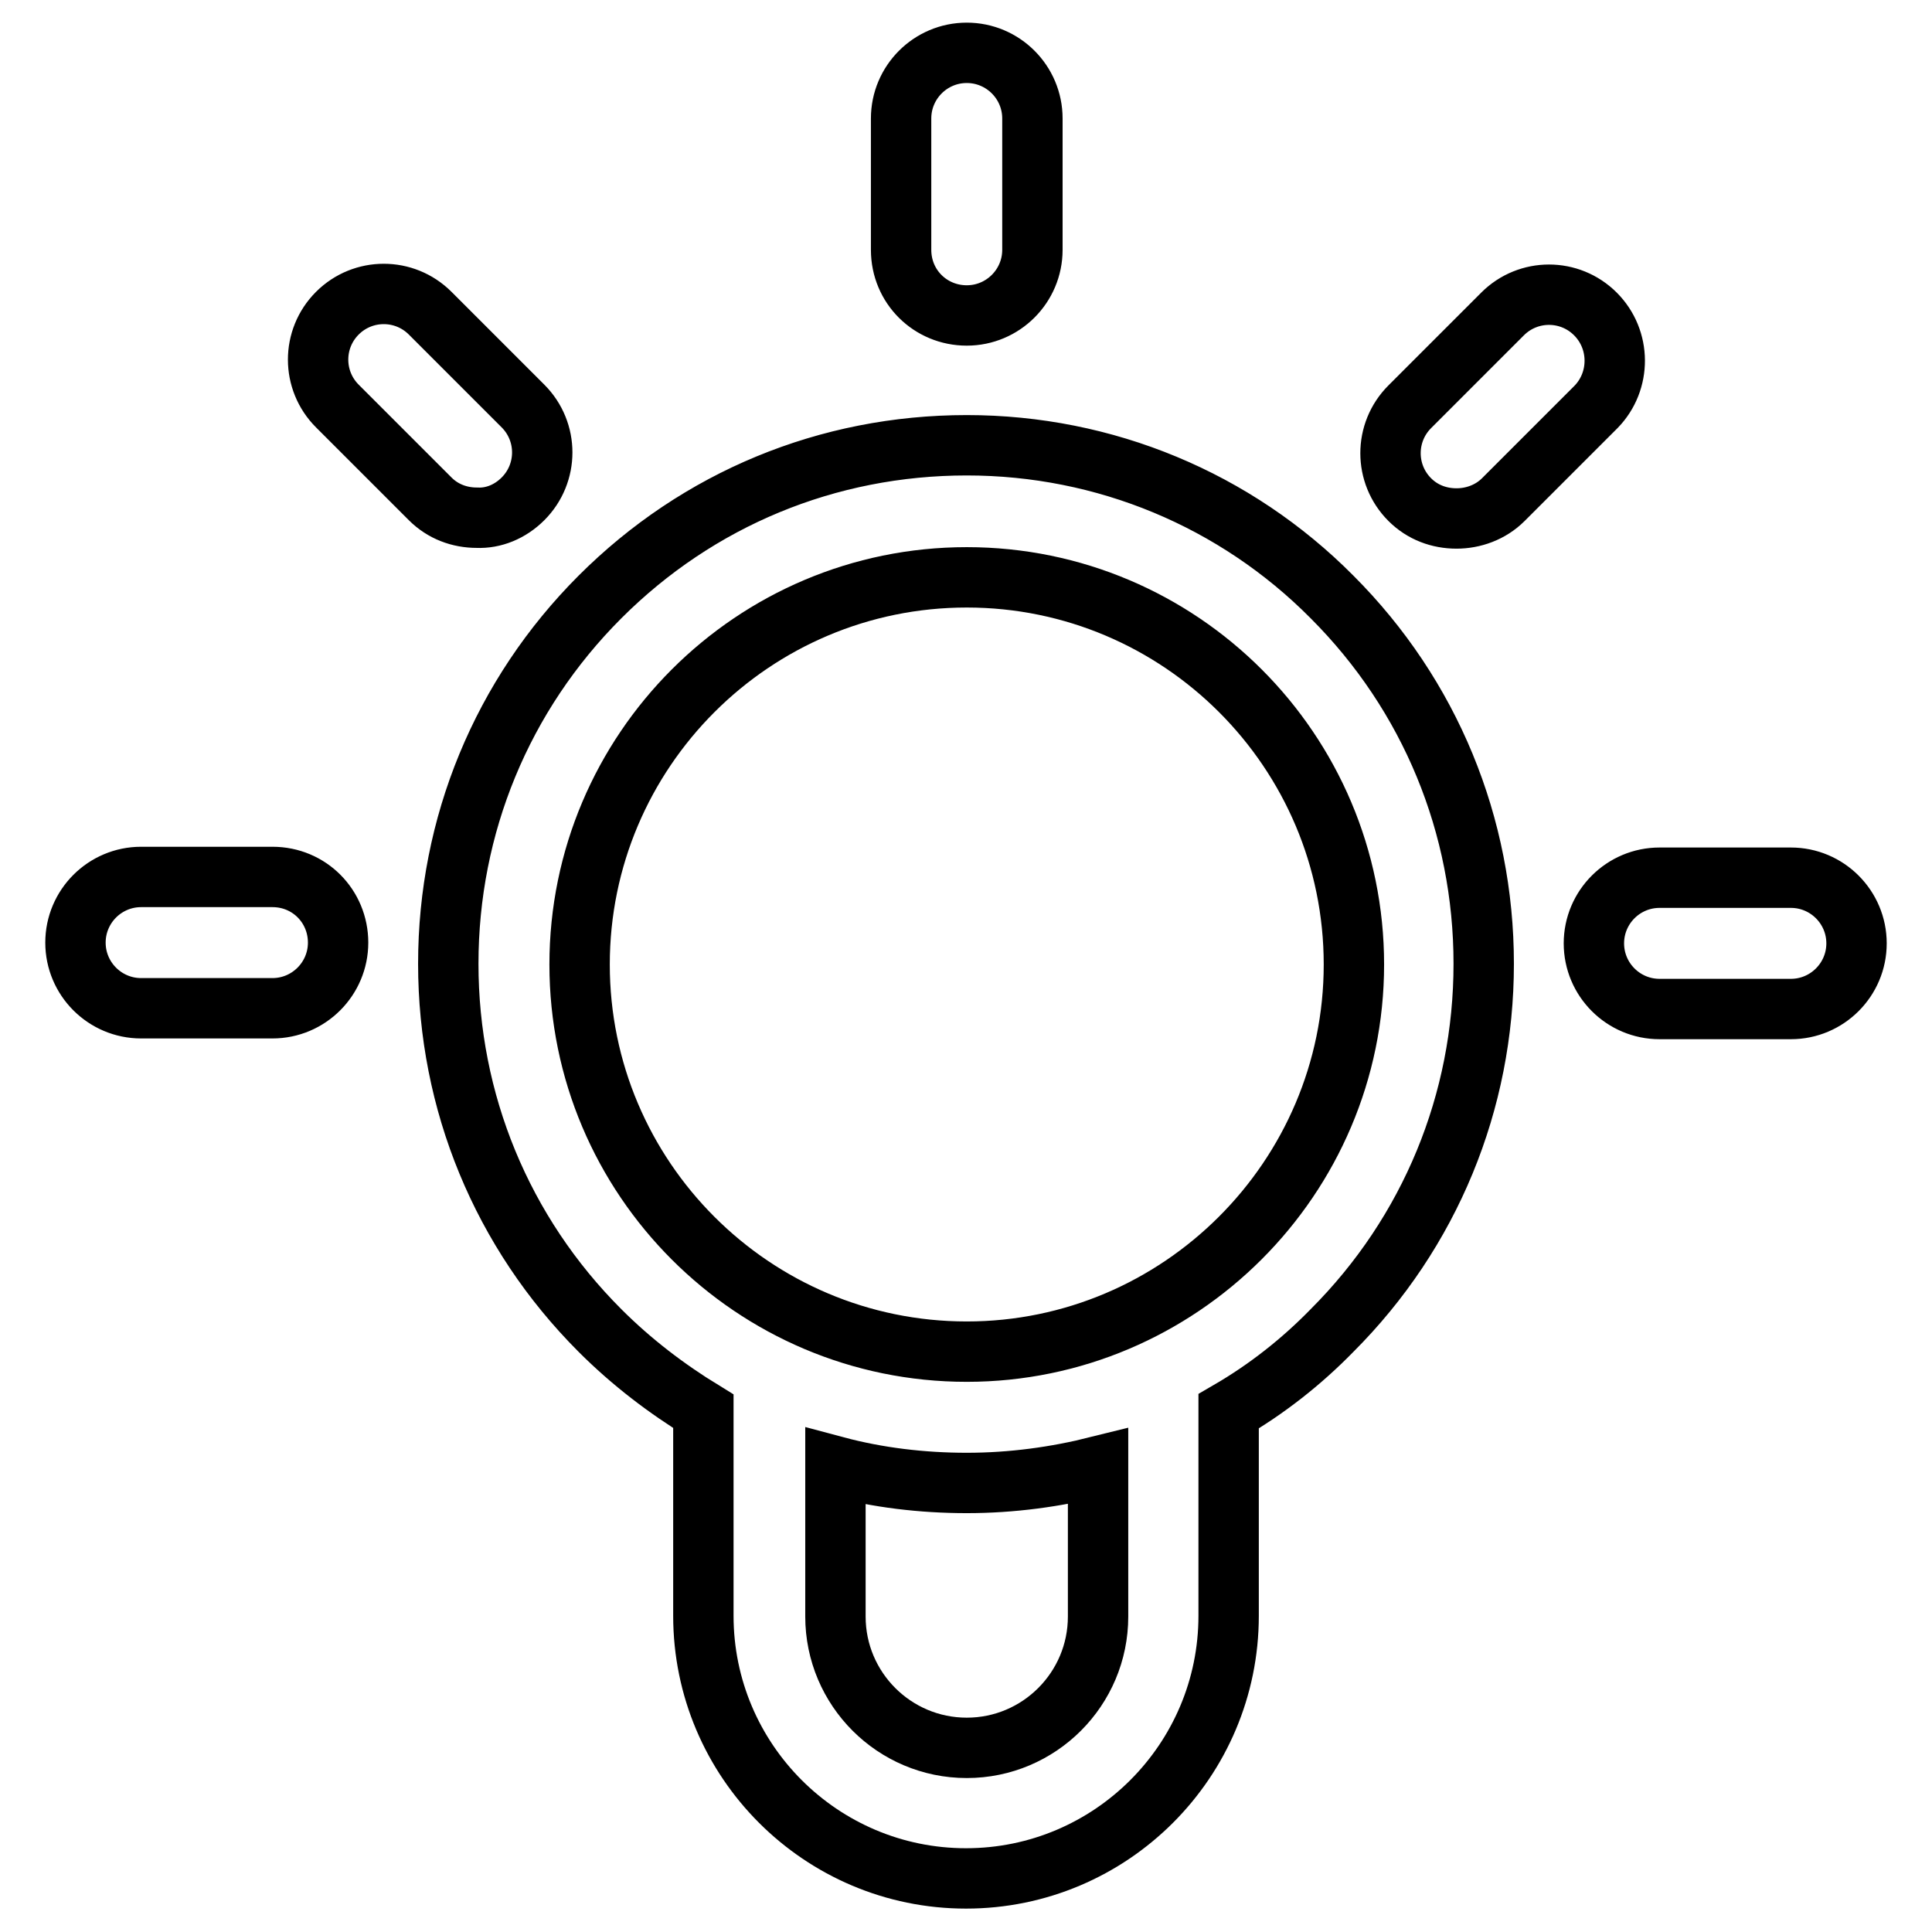
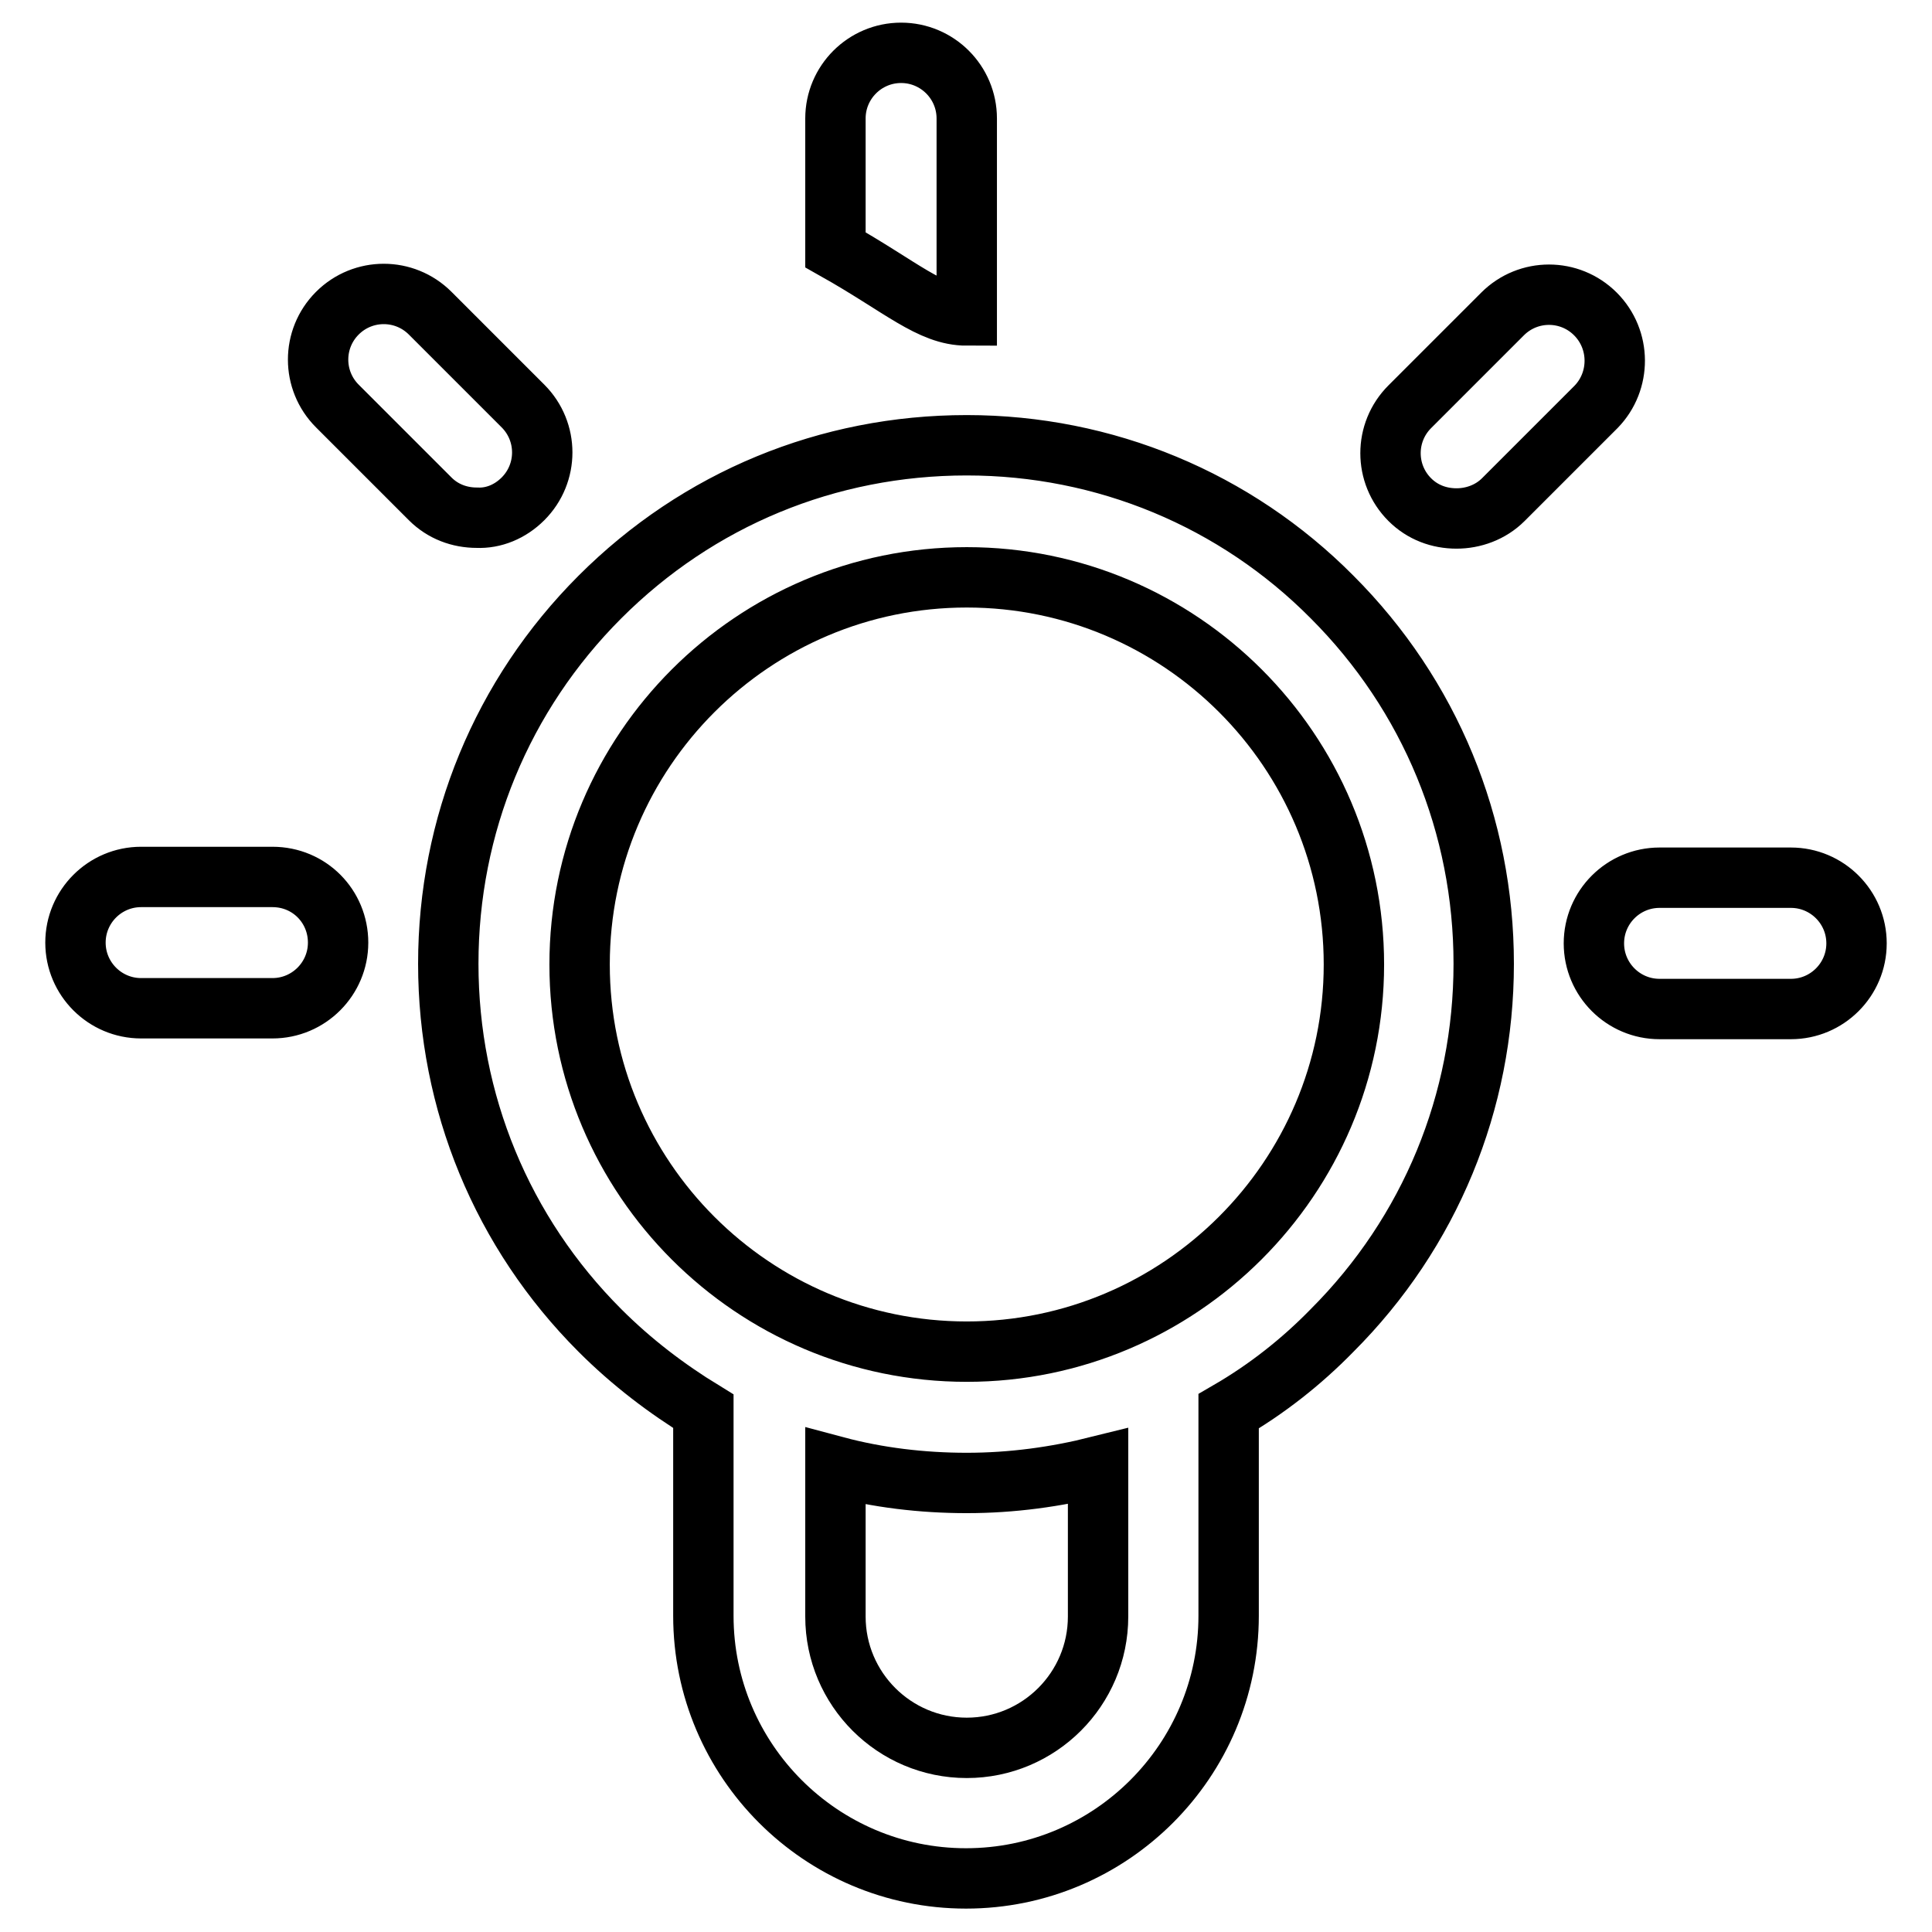
<svg xmlns="http://www.w3.org/2000/svg" version="1.1" x="0px" y="0px" viewBox="0 0 256 256" enable-background="new 0 0 256 256" xml:space="preserve">
  <g>
-     <path stroke-width="8" fill-opacity="0" stroke="#000000" d="M128.1,59c-18.4,0-35.6,7.1-48.6,20.1s-20.1,30.3-20.1,48.6s7.1,35.6,20.1,48.6c4.2,4.2,8.8,7.7,13.7,10.7 v27.1c0,19.2,15.6,34.8,34.8,34.8c19.2,0,34.8-15.6,34.8-34.8V187c5-2.9,9.6-6.5,13.7-10.7c13-13,20.1-30.3,20.1-48.6 s-7.1-35.6-20.1-48.6C163.7,66.2,146.4,59,128.1,59L128.1,59z M145.5,214.2c0,9.6-7.8,17.4-17.4,17.4c-9.6,0-17.4-7.8-17.4-17.4 v-19.9c5.6,1.5,11.5,2.2,17.4,2.2c6,0,11.8-0.8,17.4-2.2V214.2z M128.1,179.1c-28.3,0-51.3-23-51.3-51.3s23-51.3,51.3-51.3 c28.3,0,51.3,23,51.3,51.3S156.3,179.1,128.1,179.1z M128.1,41.8c4.8,0,8.7-3.9,8.7-8.7V15.7c0-4.8-3.9-8.7-8.7-8.7 c-4.8,0-8.7,3.9-8.7,8.7v17.4C119.4,38,123.3,41.8,128.1,41.8z M69.3,66.1c3.4-3.4,3.4-8.9,0-12.3L57,41.5c-3.4-3.4-8.9-3.4-12.3,0 c-3.4,3.4-3.4,8.9,0,12.3L57,66.1c1.7,1.7,3.9,2.5,6.2,2.5C65.4,68.7,67.6,67.8,69.3,66.1z M36.1,116.2H18.7 c-4.8,0-8.7,3.9-8.7,8.7c0,4.8,3.9,8.7,8.7,8.7h17.4c4.8,0,8.7-3.9,8.7-8.7C44.8,120.1,41,116.2,36.1,116.2z M211.4,41.6 c-3.4-3.4-8.9-3.4-12.3,0l-12.3,12.3c-3.4,3.4-3.4,8.9,0,12.3c1.7,1.7,3.9,2.5,6.2,2.5c2.2,0,4.5-0.8,6.2-2.5l12.3-12.3 C214.8,50.5,214.8,45,211.4,41.6z M237.3,116.3h-17.4c-4.8,0-8.7,3.9-8.7,8.7c0,4.8,3.9,8.7,8.7,8.7h17.4c4.8,0,8.7-3.9,8.7-8.7 C246,120.2,242.1,116.3,237.3,116.3z" />
+     <path stroke-width="8" fill-opacity="0" stroke="#000000" d="M128.1,59c-18.4,0-35.6,7.1-48.6,20.1s-20.1,30.3-20.1,48.6s7.1,35.6,20.1,48.6c4.2,4.2,8.8,7.7,13.7,10.7 v27.1c0,19.2,15.6,34.8,34.8,34.8c19.2,0,34.8-15.6,34.8-34.8V187c5-2.9,9.6-6.5,13.7-10.7c13-13,20.1-30.3,20.1-48.6 s-7.1-35.6-20.1-48.6C163.7,66.2,146.4,59,128.1,59L128.1,59z M145.5,214.2c0,9.6-7.8,17.4-17.4,17.4c-9.6,0-17.4-7.8-17.4-17.4 v-19.9c5.6,1.5,11.5,2.2,17.4,2.2c6,0,11.8-0.8,17.4-2.2V214.2z M128.1,179.1c-28.3,0-51.3-23-51.3-51.3s23-51.3,51.3-51.3 c28.3,0,51.3,23,51.3,51.3S156.3,179.1,128.1,179.1z M128.1,41.8V15.7c0-4.8-3.9-8.7-8.7-8.7 c-4.8,0-8.7,3.9-8.7,8.7v17.4C119.4,38,123.3,41.8,128.1,41.8z M69.3,66.1c3.4-3.4,3.4-8.9,0-12.3L57,41.5c-3.4-3.4-8.9-3.4-12.3,0 c-3.4,3.4-3.4,8.9,0,12.3L57,66.1c1.7,1.7,3.9,2.5,6.2,2.5C65.4,68.7,67.6,67.8,69.3,66.1z M36.1,116.2H18.7 c-4.8,0-8.7,3.9-8.7,8.7c0,4.8,3.9,8.7,8.7,8.7h17.4c4.8,0,8.7-3.9,8.7-8.7C44.8,120.1,41,116.2,36.1,116.2z M211.4,41.6 c-3.4-3.4-8.9-3.4-12.3,0l-12.3,12.3c-3.4,3.4-3.4,8.9,0,12.3c1.7,1.7,3.9,2.5,6.2,2.5c2.2,0,4.5-0.8,6.2-2.5l12.3-12.3 C214.8,50.5,214.8,45,211.4,41.6z M237.3,116.3h-17.4c-4.8,0-8.7,3.9-8.7,8.7c0,4.8,3.9,8.7,8.7,8.7h17.4c4.8,0,8.7-3.9,8.7-8.7 C246,120.2,242.1,116.3,237.3,116.3z" />
  </g>
</svg>